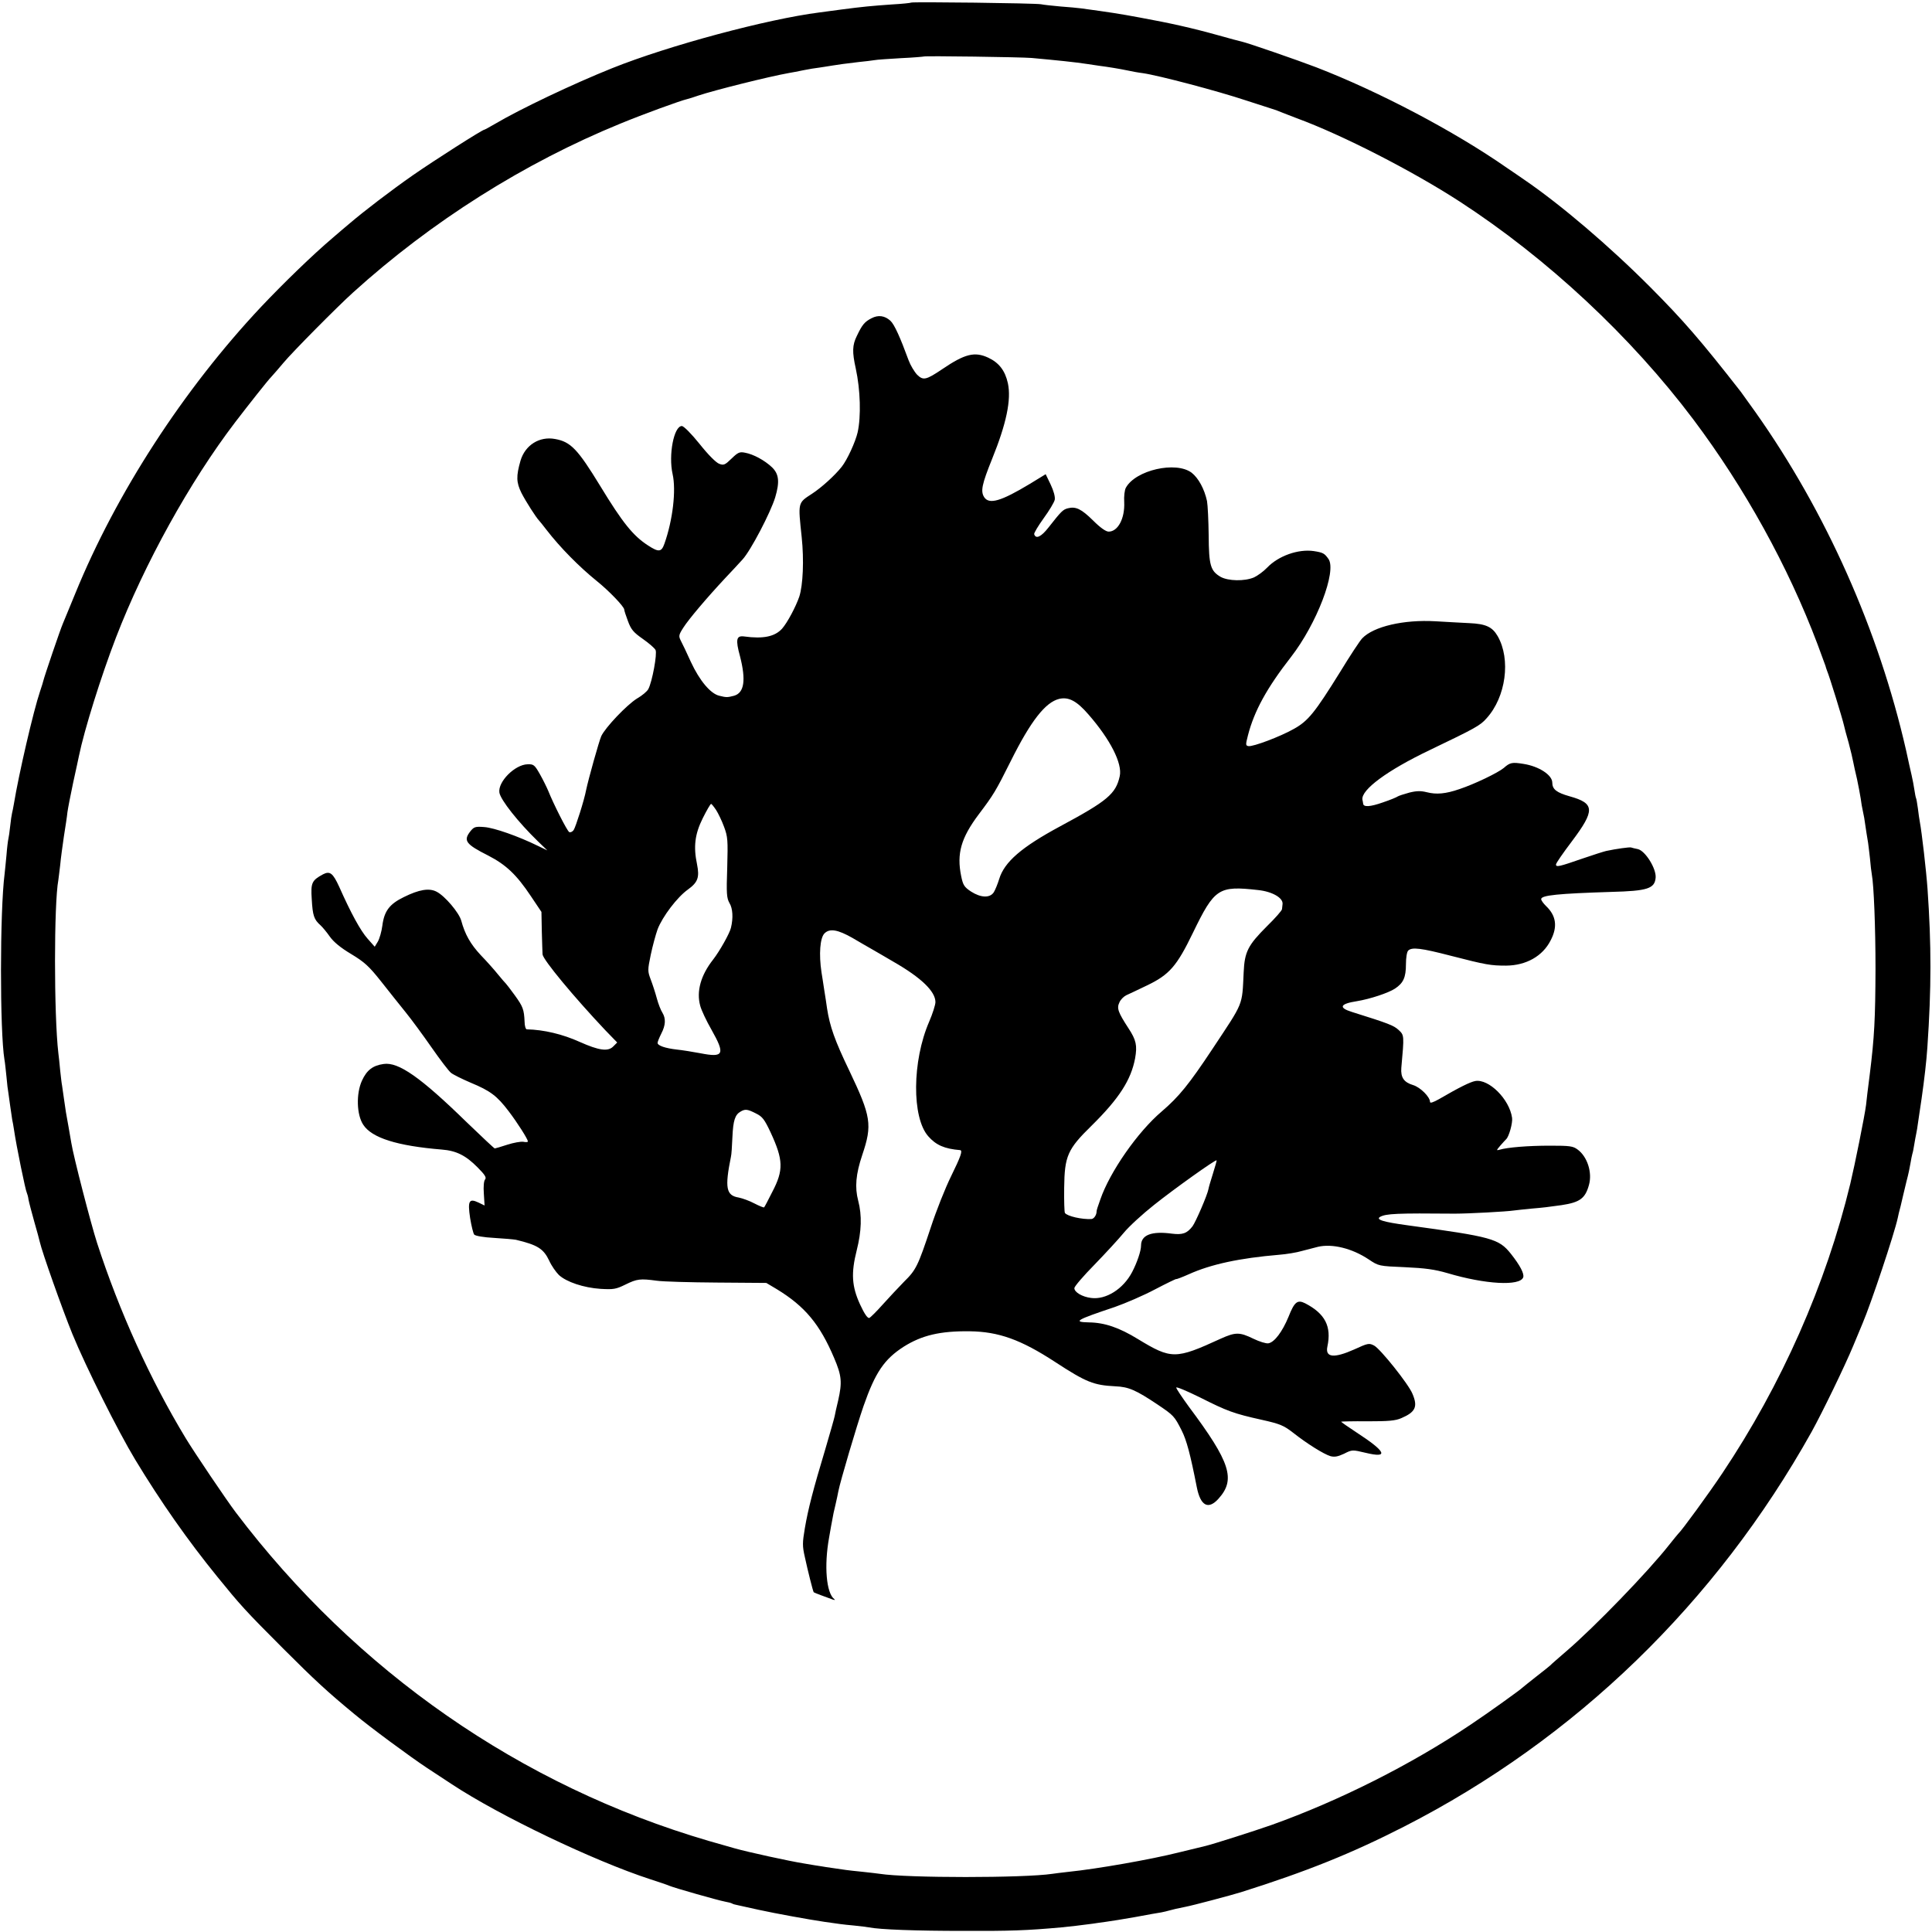
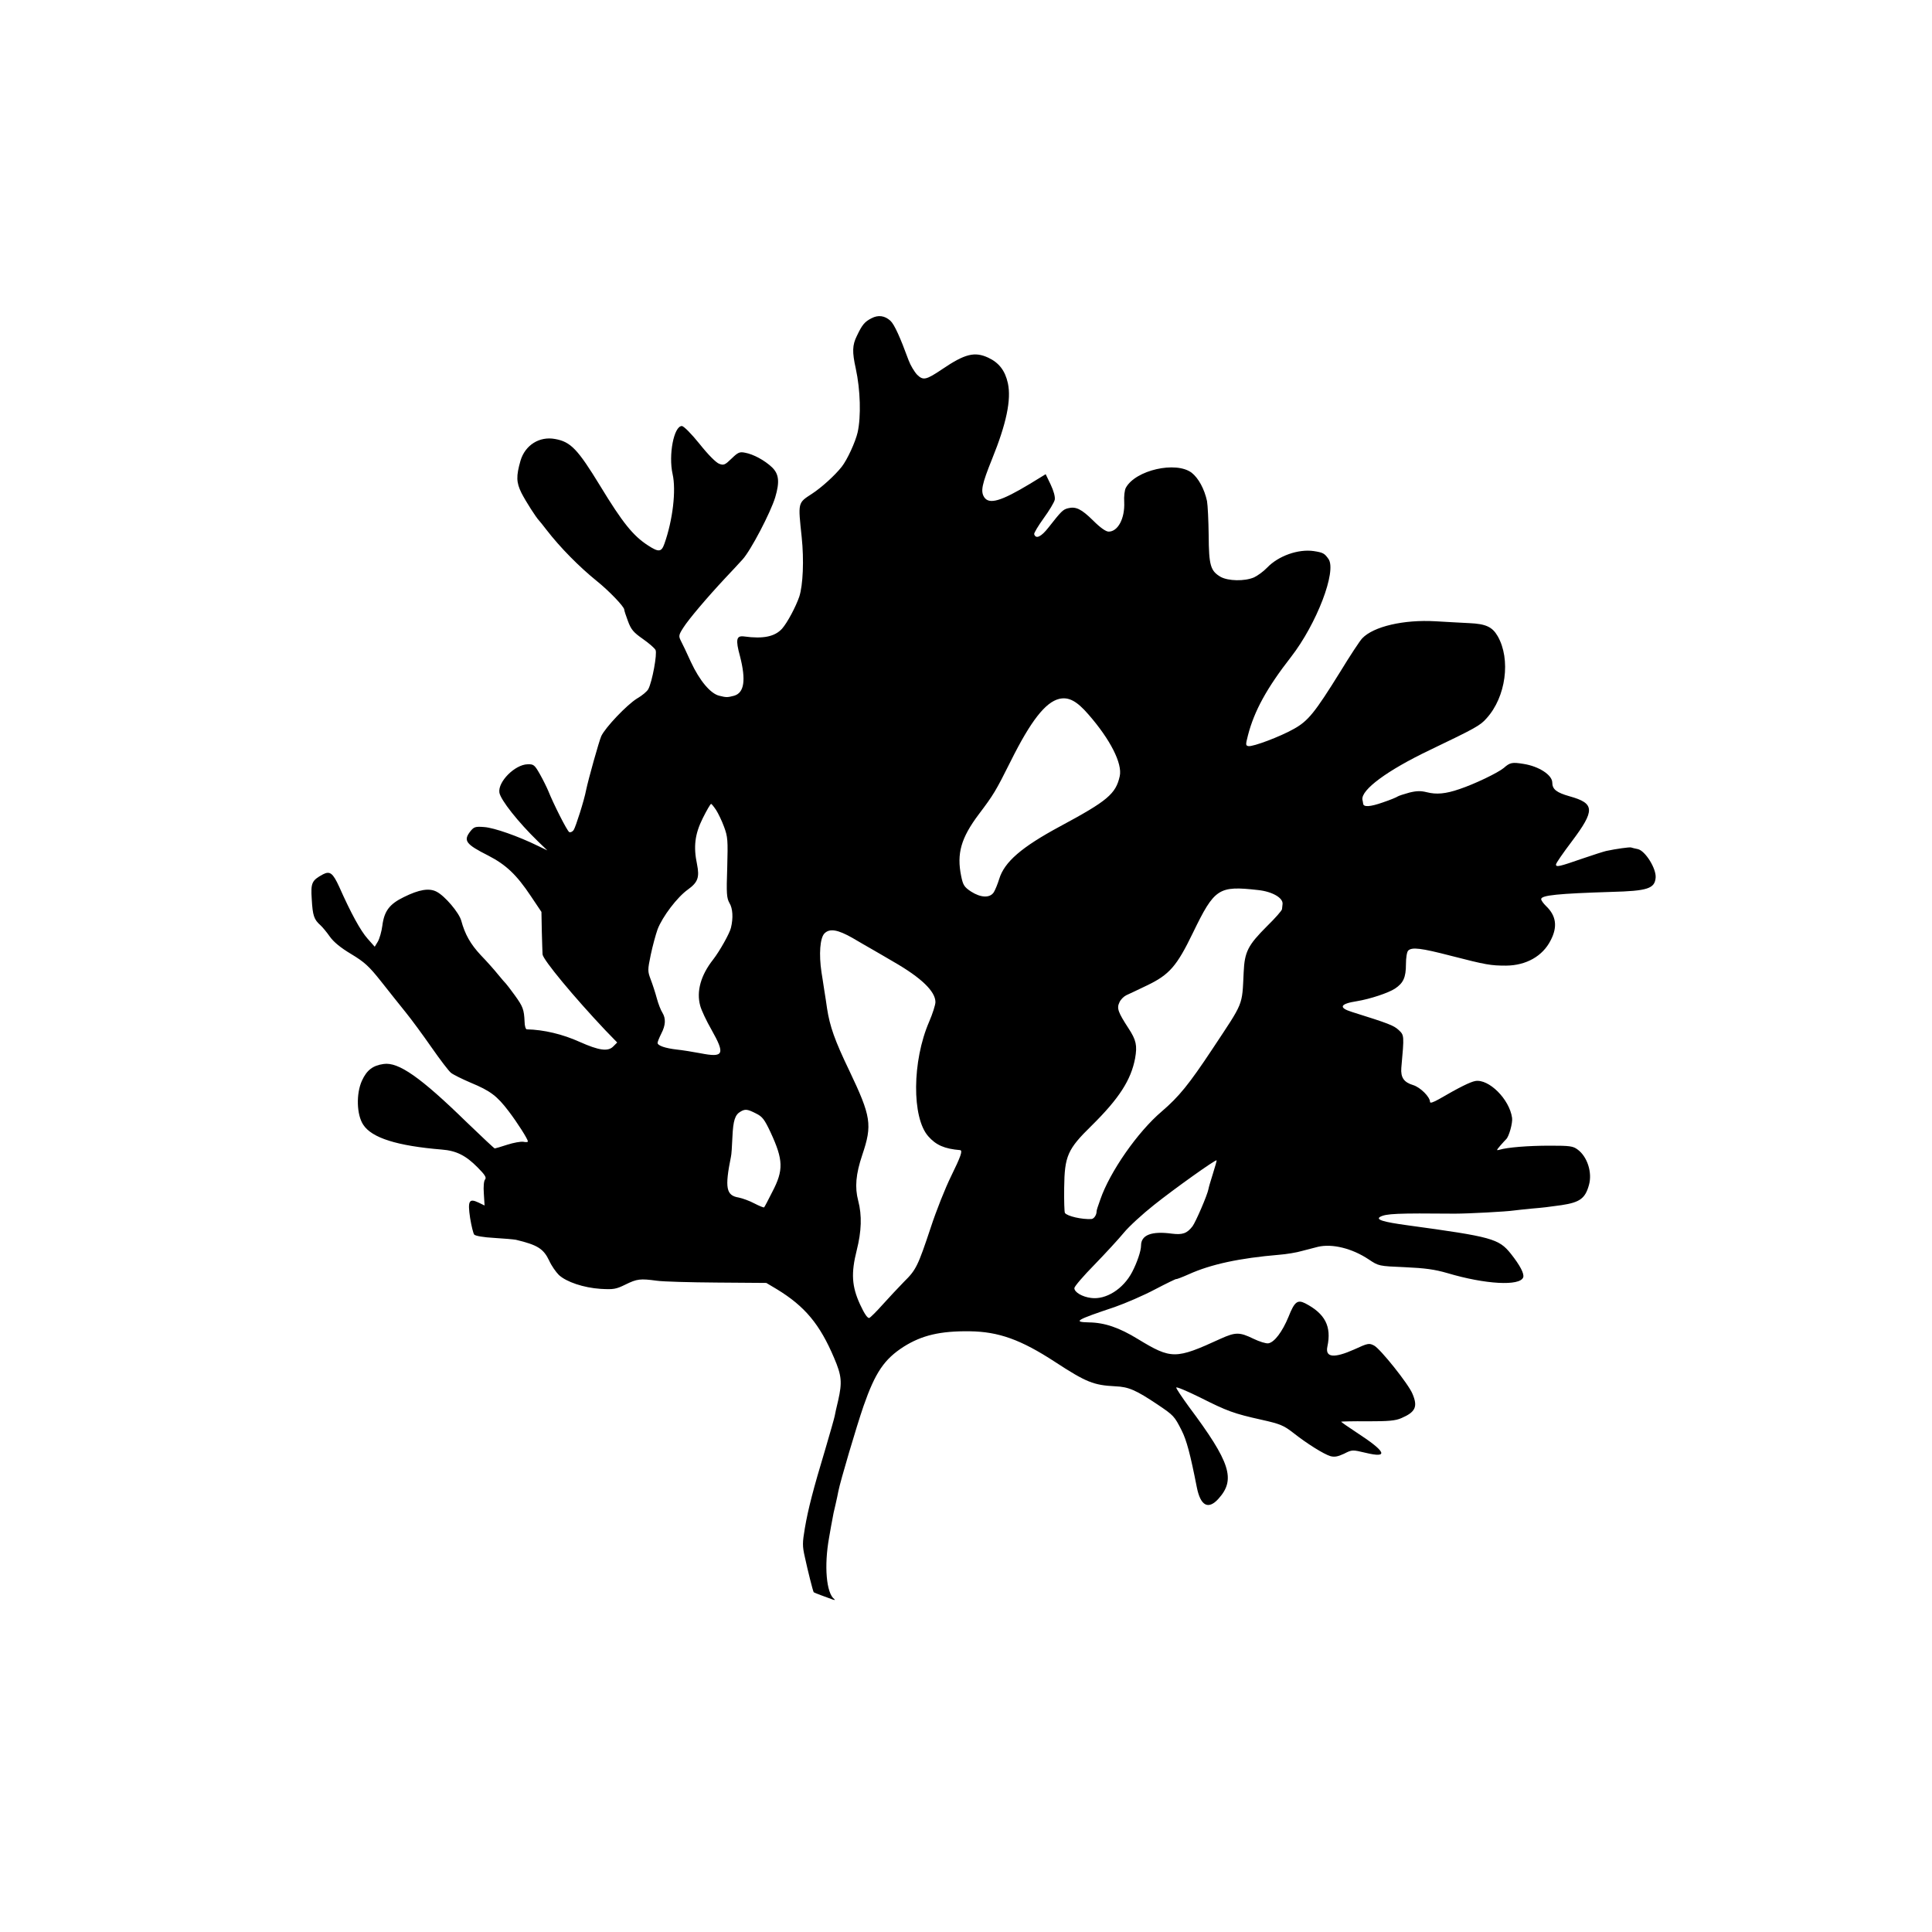
<svg xmlns="http://www.w3.org/2000/svg" version="1.0" width="1043pt" height="1043pt" viewBox="0 0 1043 1043" preserveAspectRatio="xMidYMid meet">
  <g transform="translate(0,1043) scale(0.1,-0.1)" fill="#000000" stroke="none">
-     <path d="M4919 10416 c-2 -2 -49 -7 -104 -10 -112 -8 -155 -12 -270 -27 -44 -6 -98 -13 -120 -16 -283 -36 -816 -179 -1120 -301 -212 -85 -496 -220 -633 -301 -29 -17 -55 -31 -57 -31 -11 0 -274 -168 -386 -246 -119 -83 -264 -194 -340 -259 -19 -16 -62 -52 -94 -80 -106 -90 -263 -242 -385 -371 -420 -447 -783 -1007 -1004 -1549 -32 -77 -61 -149 -66 -160 -15 -34 -101 -288 -106 -310 -1 -5 -9 -32 -18 -58 -35 -103 -114 -443 -141 -607 -3 -19 -8 -42 -10 -50 -2 -8 -7 -40 -10 -70 -3 -30 -8 -62 -10 -70 -2 -8 -7 -47 -10 -87 -4 -40 -8 -85 -10 -100 -26 -202 -26 -851 -1 -1003 3 -14 7 -56 11 -93 3 -37 8 -76 10 -85 1 -9 6 -42 10 -72 4 -30 9 -64 11 -75 3 -11 6 -33 9 -50 14 -96 63 -333 70 -345 2 -4 7 -20 9 -36 3 -16 17 -69 31 -119 14 -49 28 -99 30 -110 12 -54 121 -362 176 -497 73 -178 247 -526 339 -678 138 -228 283 -435 444 -633 121 -149 148 -180 356 -388 168 -168 237 -232 385 -354 85 -71 298 -228 390 -289 50 -33 110 -72 134 -88 257 -170 767 -414 1071 -513 47 -15 94 -31 105 -36 26 -11 261 -78 299 -85 16 -3 33 -7 38 -10 4 -3 18 -7 30 -9 13 -3 64 -14 113 -25 91 -20 273 -53 355 -65 84 -12 95 -14 160 -20 36 -4 72 -8 81 -10 59 -12 257 -19 509 -19 251 -1 343 2 530 19 26 2 128 14 170 20 14 2 45 7 70 10 25 3 97 15 160 26 63 12 126 23 140 25 14 3 33 7 42 10 17 5 47 12 88 20 38 7 249 63 300 79 355 112 596 209 880 354 926 473 1684 1208 2200 2131 57 103 180 356 225 465 21 50 43 104 50 120 46 108 171 482 190 569 2 11 9 41 16 66 6 25 12 52 14 60 2 8 10 42 18 75 9 33 18 76 21 96 3 20 8 42 10 50 3 8 7 30 10 49 3 19 8 46 11 60 3 14 7 39 9 55 3 17 11 78 20 135 15 105 26 201 31 275 22 320 22 553 1 855 -7 99 -31 307 -42 365 -2 11 -7 43 -10 70 -4 28 -8 53 -10 56 -2 4 -6 24 -9 45 -3 22 -10 57 -15 79 -5 22 -19 83 -30 135 -148 648 -432 1286 -813 1825 -39 55 -75 105 -79 110 -217 278 -311 386 -488 564 -221 222 -484 446 -680 580 -19 13 -62 43 -95 65 -284 198 -691 412 -1030 543 -99 38 -368 131 -400 138 -11 2 -69 18 -130 35 -140 39 -256 65 -420 95 -113 21 -165 29 -320 50 -16 2 -66 7 -110 10 -44 4 -91 9 -105 12 -28 6 -695 14 -701 9z m651 -299 c141 -13 231 -22 303 -33 20 -3 47 -7 60 -9 48 -6 114 -17 152 -25 22 -5 60 -12 85 -15 84 -12 403 -96 559 -148 86 -28 158 -51 161 -52 3 -1 16 -6 30 -12 14 -6 50 -19 80 -31 248 -91 629 -287 880 -450 474 -308 925 -729 1262 -1177 277 -369 511 -792 670 -1213 22 -59 41 -111 43 -117 1 -5 5 -17 8 -25 13 -30 83 -257 92 -297 2 -10 13 -52 25 -93 11 -41 22 -88 25 -105 3 -16 12 -57 20 -90 7 -33 16 -80 20 -105 3 -25 8 -52 10 -60 2 -8 6 -28 9 -45 9 -61 18 -120 21 -135 1 -8 6 -46 10 -83 3 -37 8 -77 10 -87 11 -58 20 -286 20 -510 -1 -270 -6 -369 -31 -570 -9 -69 -18 -143 -20 -165 -7 -57 -61 -325 -85 -425 -131 -543 -371 -1086 -692 -1565 -70 -105 -220 -311 -237 -325 -3 -3 -25 -30 -49 -60 -112 -143 -403 -444 -556 -575 -44 -38 -82 -71 -85 -75 -3 -3 -36 -30 -75 -60 -38 -30 -72 -57 -75 -60 -10 -11 -187 -138 -280 -200 -321 -216 -711 -412 -1075 -542 -97 -34 -314 -103 -355 -113 -8 -2 -71 -17 -140 -34 -158 -40 -452 -91 -600 -106 -36 -4 -76 -9 -89 -11 -154 -23 -784 -23 -931 0 -14 2 -56 7 -94 11 -38 4 -79 8 -90 10 -12 2 -43 6 -69 10 -27 4 -56 8 -65 10 -10 1 -51 8 -92 15 -76 12 -301 61 -375 82 -22 6 -85 24 -140 40 -1014 297 -1902 915 -2552 1773 -50 66 -224 324 -270 400 -192 317 -359 685 -479 1055 -33 102 -128 469 -139 540 -6 35 -22 128 -29 165 -2 11 -7 45 -11 75 -4 30 -9 62 -10 70 -2 8 -6 44 -10 80 -3 36 -8 79 -10 95 -24 206 -24 807 0 934 1 9 6 45 10 81 3 36 13 106 20 155 8 50 17 108 19 130 3 22 17 94 31 160 15 66 28 130 31 143 29 142 120 432 200 640 154 399 399 842 644 1163 72 94 177 227 195 245 11 12 40 45 65 75 48 58 293 305 375 379 425 385 926 701 1445 913 124 51 324 124 360 132 8 2 35 10 60 19 87 29 378 102 490 122 14 2 49 9 78 15 29 6 67 12 85 14 17 3 49 7 70 11 43 7 60 9 142 19 33 3 71 8 84 10 14 3 79 7 145 11 67 3 122 8 124 9 5 4 522 -3 582 -8z" />
    <path d="M4705 8712 c-37 -19 -50 -34 -79 -95 -25 -50 -26 -87 -6 -177 25 -115 29 -259 10 -344 -12 -52 -56 -148 -86 -186 -37 -47 -110 -113 -161 -146 -77 -50 -75 -45 -55 -234 13 -124 7 -259 -13 -321 -19 -55 -64 -140 -93 -173 -39 -43 -102 -56 -204 -42 -43 6 -48 -16 -23 -107 33 -129 23 -197 -32 -213 -35 -9 -41 -10 -80 0 -47 11 -106 81 -153 182 -22 49 -47 101 -55 116 -12 24 -11 31 15 71 28 44 126 160 226 267 29 30 70 75 93 100 44 48 151 253 176 335 25 84 20 126 -17 162 -40 38 -101 71 -146 79 -29 6 -38 2 -73 -32 -35 -34 -42 -37 -66 -28 -17 6 -60 49 -106 107 -45 56 -86 97 -96 97 -43 0 -73 -156 -50 -259 20 -88 1 -249 -44 -376 -16 -46 -31 -47 -88 -10 -81 52 -138 123 -259 322 -121 198 -159 238 -243 253 -85 16 -162 -33 -187 -117 -24 -84 -23 -117 5 -174 24 -47 80 -134 95 -149 3 -3 21 -25 40 -50 74 -96 177 -200 271 -276 65 -52 149 -139 149 -155 0 -5 9 -33 20 -62 17 -46 30 -61 80 -96 33 -23 64 -50 69 -60 10 -19 -18 -172 -39 -211 -6 -12 -33 -35 -61 -51 -55 -34 -171 -156 -193 -203 -12 -27 -69 -230 -82 -292 -10 -54 -56 -198 -67 -215 -7 -10 -18 -14 -24 -11 -12 7 -86 154 -113 222 -8 19 -28 60 -45 90 -29 51 -34 55 -67 54 -69 -2 -161 -95 -152 -153 7 -40 101 -159 209 -264 l50 -48 -50 24 c-108 53 -237 98 -290 102 -49 4 -56 1 -75 -22 -40 -51 -27 -70 96 -132 95 -49 152 -102 230 -219 l57 -85 2 -106 c2 -58 3 -114 4 -123 2 -29 170 -231 339 -410 l64 -66 -22 -22 c-28 -28 -77 -21 -180 25 -93 42 -194 66 -286 68 -6 0 -12 19 -12 41 -3 67 -9 82 -53 143 -23 32 -45 60 -48 63 -3 3 -23 25 -43 50 -20 25 -62 72 -93 104 -55 59 -85 112 -105 186 -12 43 -88 133 -133 156 -40 21 -94 12 -177 -29 -78 -38 -106 -76 -116 -155 -4 -31 -15 -69 -24 -85 l-17 -28 -39 44 c-38 43 -89 136 -153 280 -34 74 -50 86 -87 67 -61 -33 -67 -46 -61 -135 5 -88 12 -109 47 -140 12 -11 35 -39 51 -62 20 -28 57 -59 114 -93 73 -44 97 -66 162 -148 42 -54 102 -128 133 -167 31 -38 94 -124 140 -190 46 -66 93 -128 105 -137 11 -9 59 -33 106 -53 106 -44 142 -71 205 -154 48 -63 103 -150 104 -163 0 -4 -11 -5 -25 -2 -14 2 -53 -5 -87 -16 -34 -11 -64 -20 -67 -20 -3 0 -71 64 -151 141 -249 243 -369 327 -449 315 -58 -8 -91 -33 -117 -90 -32 -70 -29 -184 7 -238 46 -71 182 -114 424 -134 78 -6 130 -32 193 -96 40 -40 49 -55 41 -65 -7 -7 -10 -39 -7 -77 l4 -64 -33 16 c-51 24 -59 9 -45 -84 7 -43 17 -83 22 -89 6 -7 50 -15 108 -18 53 -3 106 -8 117 -10 117 -28 149 -48 180 -113 12 -27 36 -61 52 -77 41 -38 134 -69 225 -75 70 -4 83 -2 134 23 63 31 80 33 169 21 33 -5 180 -9 326 -10 l266 -2 57 -34 c151 -92 232 -189 309 -371 41 -96 44 -131 22 -229 -9 -36 -17 -74 -19 -85 -2 -11 -25 -92 -51 -180 -65 -216 -92 -320 -110 -425 -13 -78 -14 -95 0 -156 15 -70 44 -186 48 -190 1 -1 20 -9 42 -17 22 -8 49 -18 60 -22 11 -4 15 -3 9 2 -43 32 -56 179 -28 333 7 41 15 86 18 100 2 14 9 48 16 75 6 28 14 61 16 75 10 52 98 350 136 460 63 180 111 252 217 320 97 61 196 85 356 83 156 -2 276 -45 460 -165 170 -111 209 -126 326 -132 72 -3 111 -20 229 -99 86 -58 90 -62 129 -139 27 -53 47 -129 82 -307 20 -101 62 -123 117 -62 94 104 65 196 -160 497 -37 51 -68 97 -68 103 0 6 57 -18 128 -53 147 -74 181 -87 334 -121 99 -22 119 -31 168 -69 76 -60 166 -116 202 -127 22 -6 40 -3 74 13 43 22 45 22 116 5 128 -31 111 6 -49 110 -46 30 -83 56 -83 58 0 1 64 3 143 2 113 0 150 3 182 17 77 33 90 62 60 132 -21 52 -174 243 -207 260 -27 14 -33 13 -107 -21 -110 -49 -158 -44 -145 16 23 108 -12 177 -120 233 -42 21 -58 8 -90 -73 -33 -80 -76 -138 -109 -143 -12 -2 -48 9 -81 25 -74 36 -96 36 -176 0 -244 -112 -266 -112 -447 -2 -101 62 -180 89 -265 90 -88 2 -69 13 140 83 57 20 155 62 217 95 63 33 115 58 115 56 0 -2 30 9 68 26 120 54 274 87 487 105 39 3 95 12 125 21 30 8 69 18 85 22 77 18 184 -8 274 -68 54 -36 54 -36 195 -42 110 -5 161 -12 230 -32 205 -61 391 -71 409 -23 7 19 -17 65 -67 128 -65 81 -102 91 -556 153 -133 18 -175 31 -149 46 32 17 88 20 403 17 72 0 279 11 318 17 13 2 55 6 93 10 71 6 86 8 165 19 99 15 128 36 148 109 19 67 -9 153 -61 191 -25 19 -43 21 -150 21 -117 0 -229 -9 -272 -22 -18 -5 -17 -3 5 23 14 16 28 31 31 34 15 13 36 88 32 115 -14 101 -126 212 -199 199 -27 -5 -86 -34 -196 -98 -30 -17 -48 -23 -48 -15 0 27 -52 79 -91 91 -50 15 -68 41 -64 93 16 177 16 176 -15 205 -26 24 -54 35 -252 97 -74 23 -64 44 27 58 73 12 171 45 206 68 45 30 59 60 59 132 0 34 5 66 12 73 20 20 69 14 231 -28 190 -49 215 -53 298 -53 108 1 197 51 240 136 39 74 30 134 -25 186 -14 14 -26 30 -26 37 0 21 93 30 379 39 196 5 234 18 239 77 4 49 -56 145 -96 154 -15 3 -32 7 -37 9 -10 2 -78 -7 -134 -19 -13 -3 -70 -21 -128 -41 -124 -43 -143 -48 -143 -32 0 7 38 62 85 124 127 169 125 206 -11 244 -71 20 -94 38 -94 74 0 41 -72 88 -155 101 -62 10 -73 8 -107 -22 -33 -27 -158 -87 -239 -114 -75 -26 -125 -30 -176 -17 -32 8 -55 8 -95 -2 -29 -8 -57 -17 -63 -21 -5 -4 -41 -19 -80 -32 -68 -24 -104 -26 -106 -7 -1 5 -2 15 -4 22 -8 53 134 158 362 267 248 119 274 133 308 172 105 115 132 319 60 444 -29 50 -64 66 -153 70 -37 2 -119 6 -182 10 -172 10 -335 -28 -396 -92 -12 -12 -66 -94 -119 -181 -138 -222 -173 -265 -250 -308 -74 -42 -221 -97 -245 -93 -16 3 -16 7 -3 58 34 132 102 256 233 424 138 178 247 462 202 528 -22 31 -29 35 -80 43 -84 12 -191 -26 -252 -90 -19 -20 -51 -43 -70 -52 -51 -22 -140 -20 -181 3 -54 32 -63 61 -64 224 -1 80 -5 163 -9 185 -14 65 -46 124 -83 153 -85 64 -303 14 -355 -81 -7 -12 -11 -47 -9 -78 4 -88 -34 -159 -84 -159 -15 0 -45 21 -84 60 -63 62 -93 77 -136 66 -27 -7 -36 -16 -105 -104 -39 -50 -68 -64 -77 -36 -2 6 21 44 51 86 30 41 57 86 60 100 3 16 -6 48 -22 82 l-27 56 -85 -52 c-156 -94 -220 -113 -247 -72 -20 32 -13 68 43 207 77 190 104 319 85 408 -15 68 -48 111 -106 138 -73 34 -126 21 -247 -61 -89 -60 -104 -63 -137 -31 -15 16 -36 51 -46 78 -45 123 -77 194 -98 213 -30 28 -66 33 -102 14z m1171 -2139 c118 -135 184 -265 169 -333 -21 -96 -67 -134 -320 -270 -210 -113 -303 -193 -331 -286 -8 -26 -21 -58 -29 -71 -21 -32 -70 -30 -123 4 -36 24 -43 34 -53 83 -25 122 -1 206 95 334 80 106 91 124 172 286 109 219 188 319 262 337 51 12 95 -11 158 -84z m-2010 -516 c11 -17 31 -58 43 -91 20 -54 21 -71 17 -219 -5 -142 -3 -165 12 -192 18 -29 21 -81 8 -134 -7 -30 -61 -126 -96 -171 -67 -85 -91 -172 -70 -249 6 -24 34 -83 61 -130 75 -133 67 -152 -60 -127 -42 8 -99 17 -128 20 -61 7 -103 21 -103 36 0 6 9 28 20 50 24 46 25 82 6 113 -8 12 -22 47 -30 77 -8 30 -23 76 -33 102 -17 45 -17 51 0 133 10 48 27 110 37 138 26 68 106 174 164 215 54 39 63 66 49 136 -20 95 -12 163 31 249 21 42 41 77 45 77 3 0 15 -15 27 -33z m2926 -432 c76 -8 135 -42 132 -75 -1 -8 -2 -21 -3 -28 0 -7 -37 -49 -81 -92 -103 -103 -121 -138 -126 -249 -9 -185 2 -156 -168 -413 -128 -193 -181 -258 -274 -338 -130 -110 -281 -327 -332 -476 -12 -32 -21 -61 -20 -64 0 -19 -14 -40 -28 -41 -50 -3 -131 15 -143 33 -3 4 -5 66 -4 136 2 171 18 208 148 335 149 147 213 247 235 364 12 69 6 98 -36 162 -56 86 -64 108 -49 139 6 15 23 32 37 39 14 6 64 30 112 53 121 58 161 104 248 284 117 241 138 255 352 231z m-2189 -259 c34 -20 82 -48 107 -62 25 -15 77 -44 115 -67 148 -85 225 -159 225 -217 0 -14 -15 -62 -34 -106 -92 -212 -94 -517 -5 -618 42 -48 88 -68 172 -75 15 -2 5 -32 -49 -142 -31 -63 -80 -186 -109 -275 -70 -210 -79 -229 -145 -294 -30 -31 -82 -86 -115 -123 -32 -36 -65 -69 -72 -72 -9 -3 -26 21 -50 73 -45 98 -49 169 -18 292 26 103 29 188 8 268 -19 72 -13 143 22 247 55 163 48 207 -70 455 -79 164 -105 239 -120 335 -3 22 -10 69 -16 105 -5 36 -12 76 -14 90 -15 99 -8 187 16 211 28 28 71 21 152 -25z m-522 -947 c35 -17 46 -32 79 -102 69 -149 71 -204 9 -322 -22 -44 -42 -82 -44 -83 -2 -2 -25 7 -52 21 -26 14 -65 28 -85 32 -68 11 -76 52 -42 220 3 11 6 59 8 107 4 89 14 120 44 137 25 15 38 13 83 -10z m2467 -325 c-12 -38 -23 -75 -24 -83 -6 -33 -69 -178 -86 -201 -30 -39 -54 -47 -111 -40 -110 15 -167 -7 -167 -64 0 -30 -22 -93 -48 -143 -48 -92 -142 -151 -222 -140 -48 6 -90 31 -90 53 0 9 49 66 109 127 60 62 131 139 158 172 27 33 101 101 163 150 109 87 332 246 338 241 1 -2 -8 -34 -20 -72z" />
  </g>
</svg>